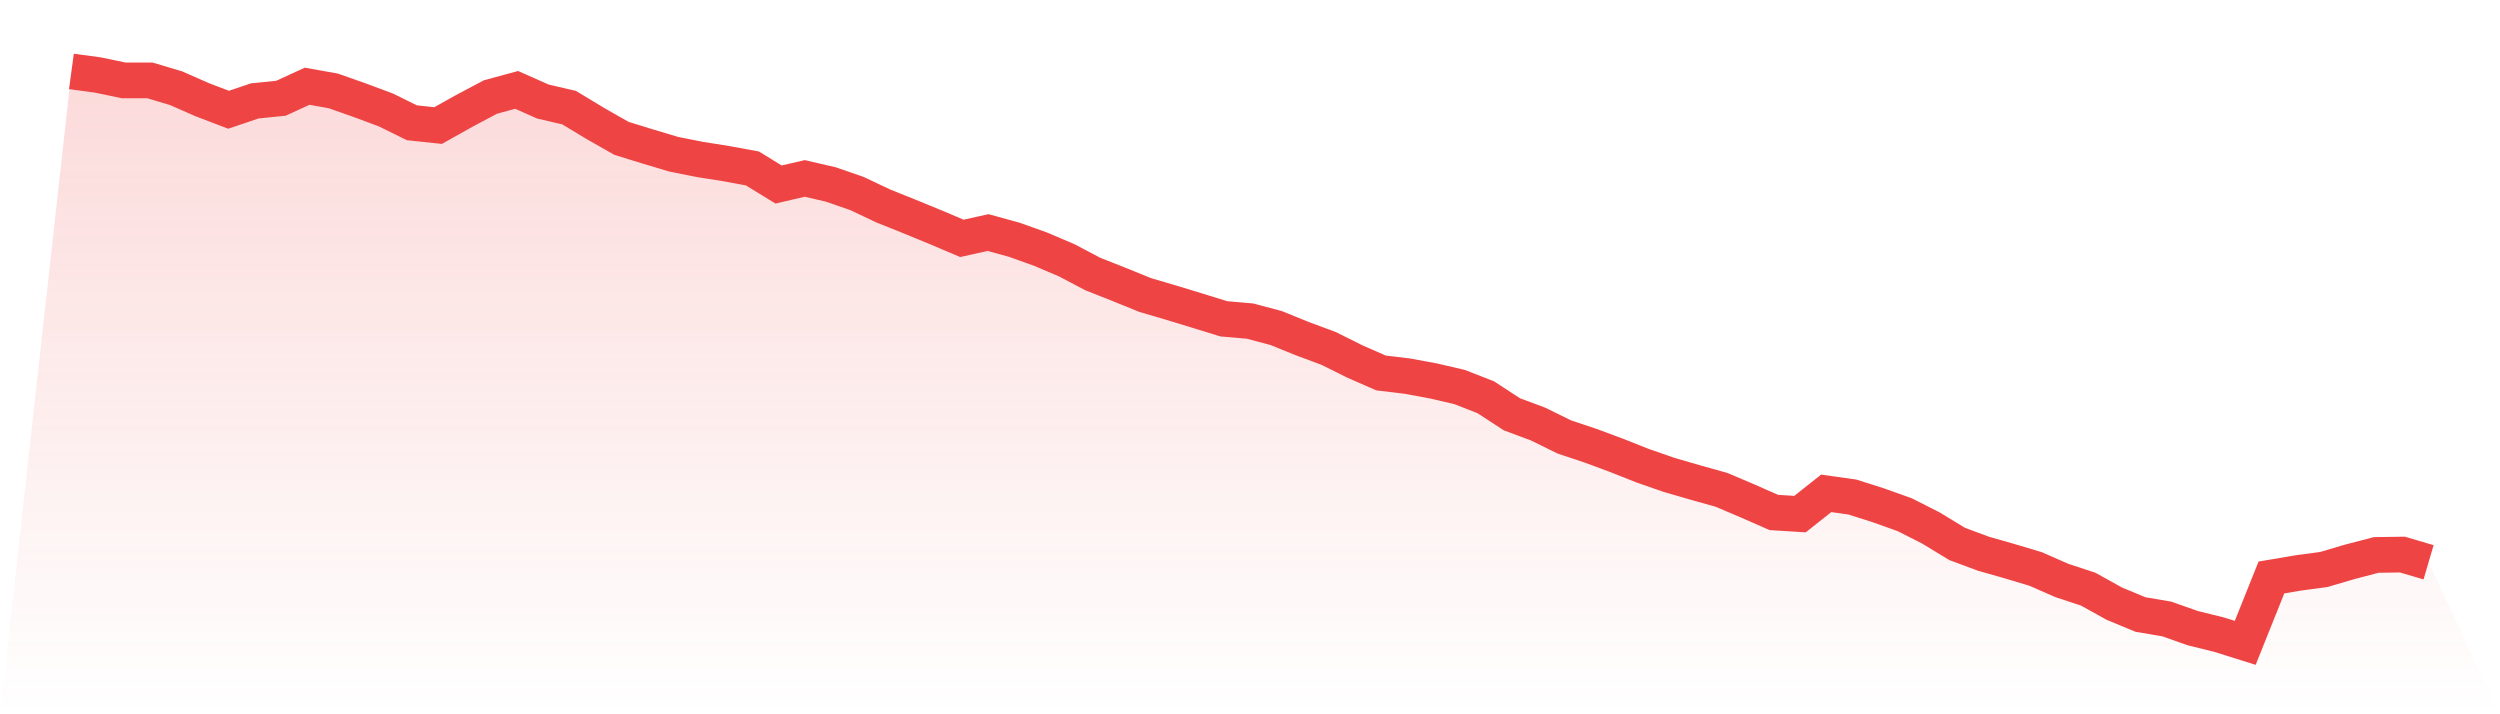
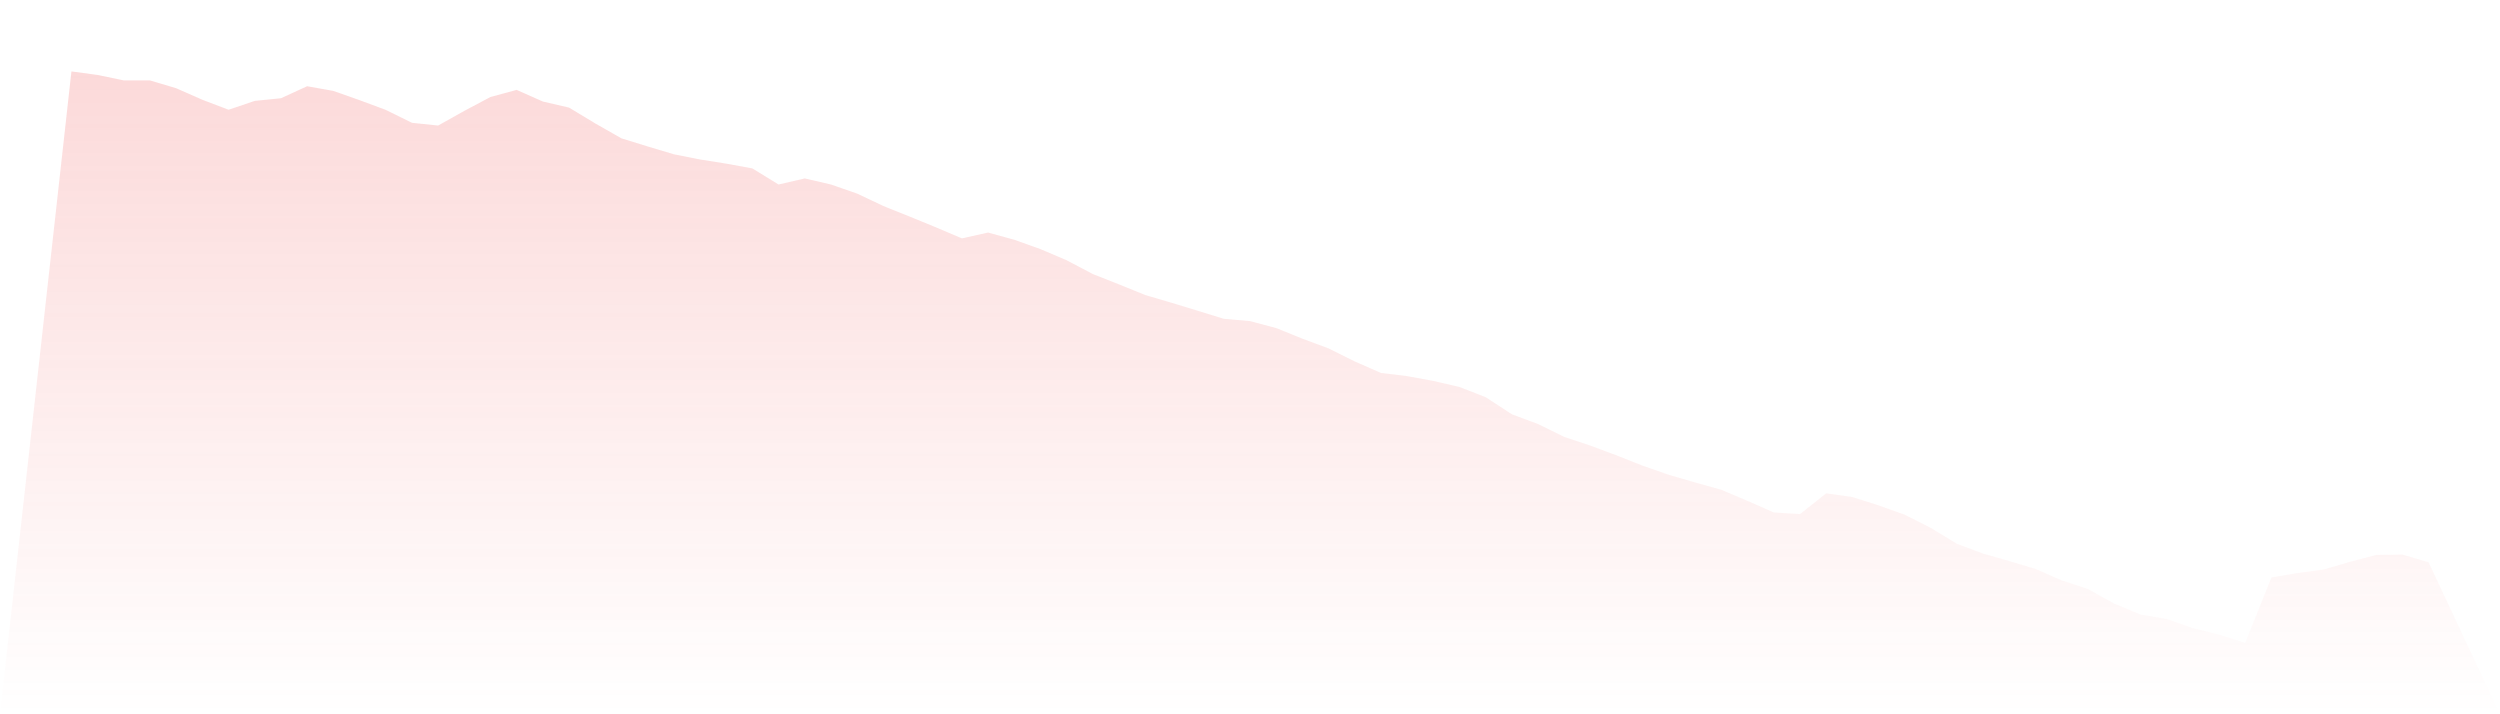
<svg xmlns="http://www.w3.org/2000/svg" viewBox="0 0 140 40">
  <defs>
    <linearGradient id="gradient" x1="0" x2="0" y1="0" y2="1">
      <stop offset="0%" stop-color="#ef4444" stop-opacity="0.2" />
      <stop offset="100%" stop-color="#ef4444" stop-opacity="0" />
    </linearGradient>
  </defs>
  <path d="M4,4 L4,4 L5.467,4.198 L6.933,4.503 L8.4,4.503 L9.867,4.942 L11.333,5.587 L12.8,6.146 L14.267,5.65 L15.733,5.502 L17.2,4.829 L18.667,5.091 L20.133,5.608 L21.6,6.153 L23.067,6.876 L24.533,7.031 L26,6.21 L27.467,5.431 L28.933,5.034 L30.4,5.686 L31.867,6.026 L33.333,6.911 L34.8,7.747 L36.267,8.2 L37.733,8.639 L39.2,8.93 L40.667,9.163 L42.133,9.432 L43.6,10.332 L45.067,9.992 L46.533,10.332 L48,10.842 L49.467,11.536 L50.933,12.124 L52.4,12.726 L53.867,13.349 L55.333,13.023 L56.8,13.427 L58.267,13.951 L59.733,14.575 L61.2,15.347 L62.667,15.927 L64.133,16.522 L65.6,16.954 L67.067,17.401 L68.533,17.854 L70,17.981 L71.467,18.371 L72.933,18.966 L74.4,19.511 L75.867,20.241 L77.333,20.885 L78.8,21.062 L80.267,21.332 L81.733,21.672 L83.2,22.245 L84.667,23.201 L86.133,23.747 L87.6,24.469 L89.067,24.958 L90.533,25.503 L92,26.084 L93.467,26.594 L94.933,27.019 L96.4,27.43 L97.867,28.053 L99.333,28.698 L100.8,28.79 L102.267,27.628 L103.733,27.834 L105.2,28.301 L106.667,28.825 L108.133,29.569 L109.6,30.461 L111.067,31.007 L112.533,31.425 L114,31.864 L115.467,32.508 L116.933,32.99 L118.4,33.804 L119.867,34.413 L121.333,34.661 L122.8,35.178 L124.267,35.54 L125.733,36 L127.2,32.338 L128.667,32.09 L130.133,31.892 L131.6,31.46 L133.067,31.077 L134.533,31.056 L136,31.488 L140,40 L0,40 z" fill="url(#gradient)" />
-   <path d="M4,4 L4,4 L5.467,4.198 L6.933,4.503 L8.4,4.503 L9.867,4.942 L11.333,5.587 L12.8,6.146 L14.267,5.65 L15.733,5.502 L17.2,4.829 L18.667,5.091 L20.133,5.608 L21.6,6.153 L23.067,6.876 L24.533,7.031 L26,6.21 L27.467,5.431 L28.933,5.034 L30.4,5.686 L31.867,6.026 L33.333,6.911 L34.8,7.747 L36.267,8.2 L37.733,8.639 L39.2,8.93 L40.667,9.163 L42.133,9.432 L43.6,10.332 L45.067,9.992 L46.533,10.332 L48,10.842 L49.467,11.536 L50.933,12.124 L52.4,12.726 L53.867,13.349 L55.333,13.023 L56.8,13.427 L58.267,13.951 L59.733,14.575 L61.2,15.347 L62.667,15.927 L64.133,16.522 L65.6,16.954 L67.067,17.401 L68.533,17.854 L70,17.981 L71.467,18.371 L72.933,18.966 L74.4,19.511 L75.867,20.241 L77.333,20.885 L78.8,21.062 L80.267,21.332 L81.733,21.672 L83.2,22.245 L84.667,23.201 L86.133,23.747 L87.6,24.469 L89.067,24.958 L90.533,25.503 L92,26.084 L93.467,26.594 L94.933,27.019 L96.4,27.43 L97.867,28.053 L99.333,28.698 L100.8,28.79 L102.267,27.628 L103.733,27.834 L105.2,28.301 L106.667,28.825 L108.133,29.569 L109.6,30.461 L111.067,31.007 L112.533,31.425 L114,31.864 L115.467,32.508 L116.933,32.99 L118.4,33.804 L119.867,34.413 L121.333,34.661 L122.8,35.178 L124.267,35.54 L125.733,36 L127.2,32.338 L128.667,32.09 L130.133,31.892 L131.6,31.46 L133.067,31.077 L134.533,31.056 L136,31.488" fill="none" stroke="#ef4444" stroke-width="2" />
</svg>